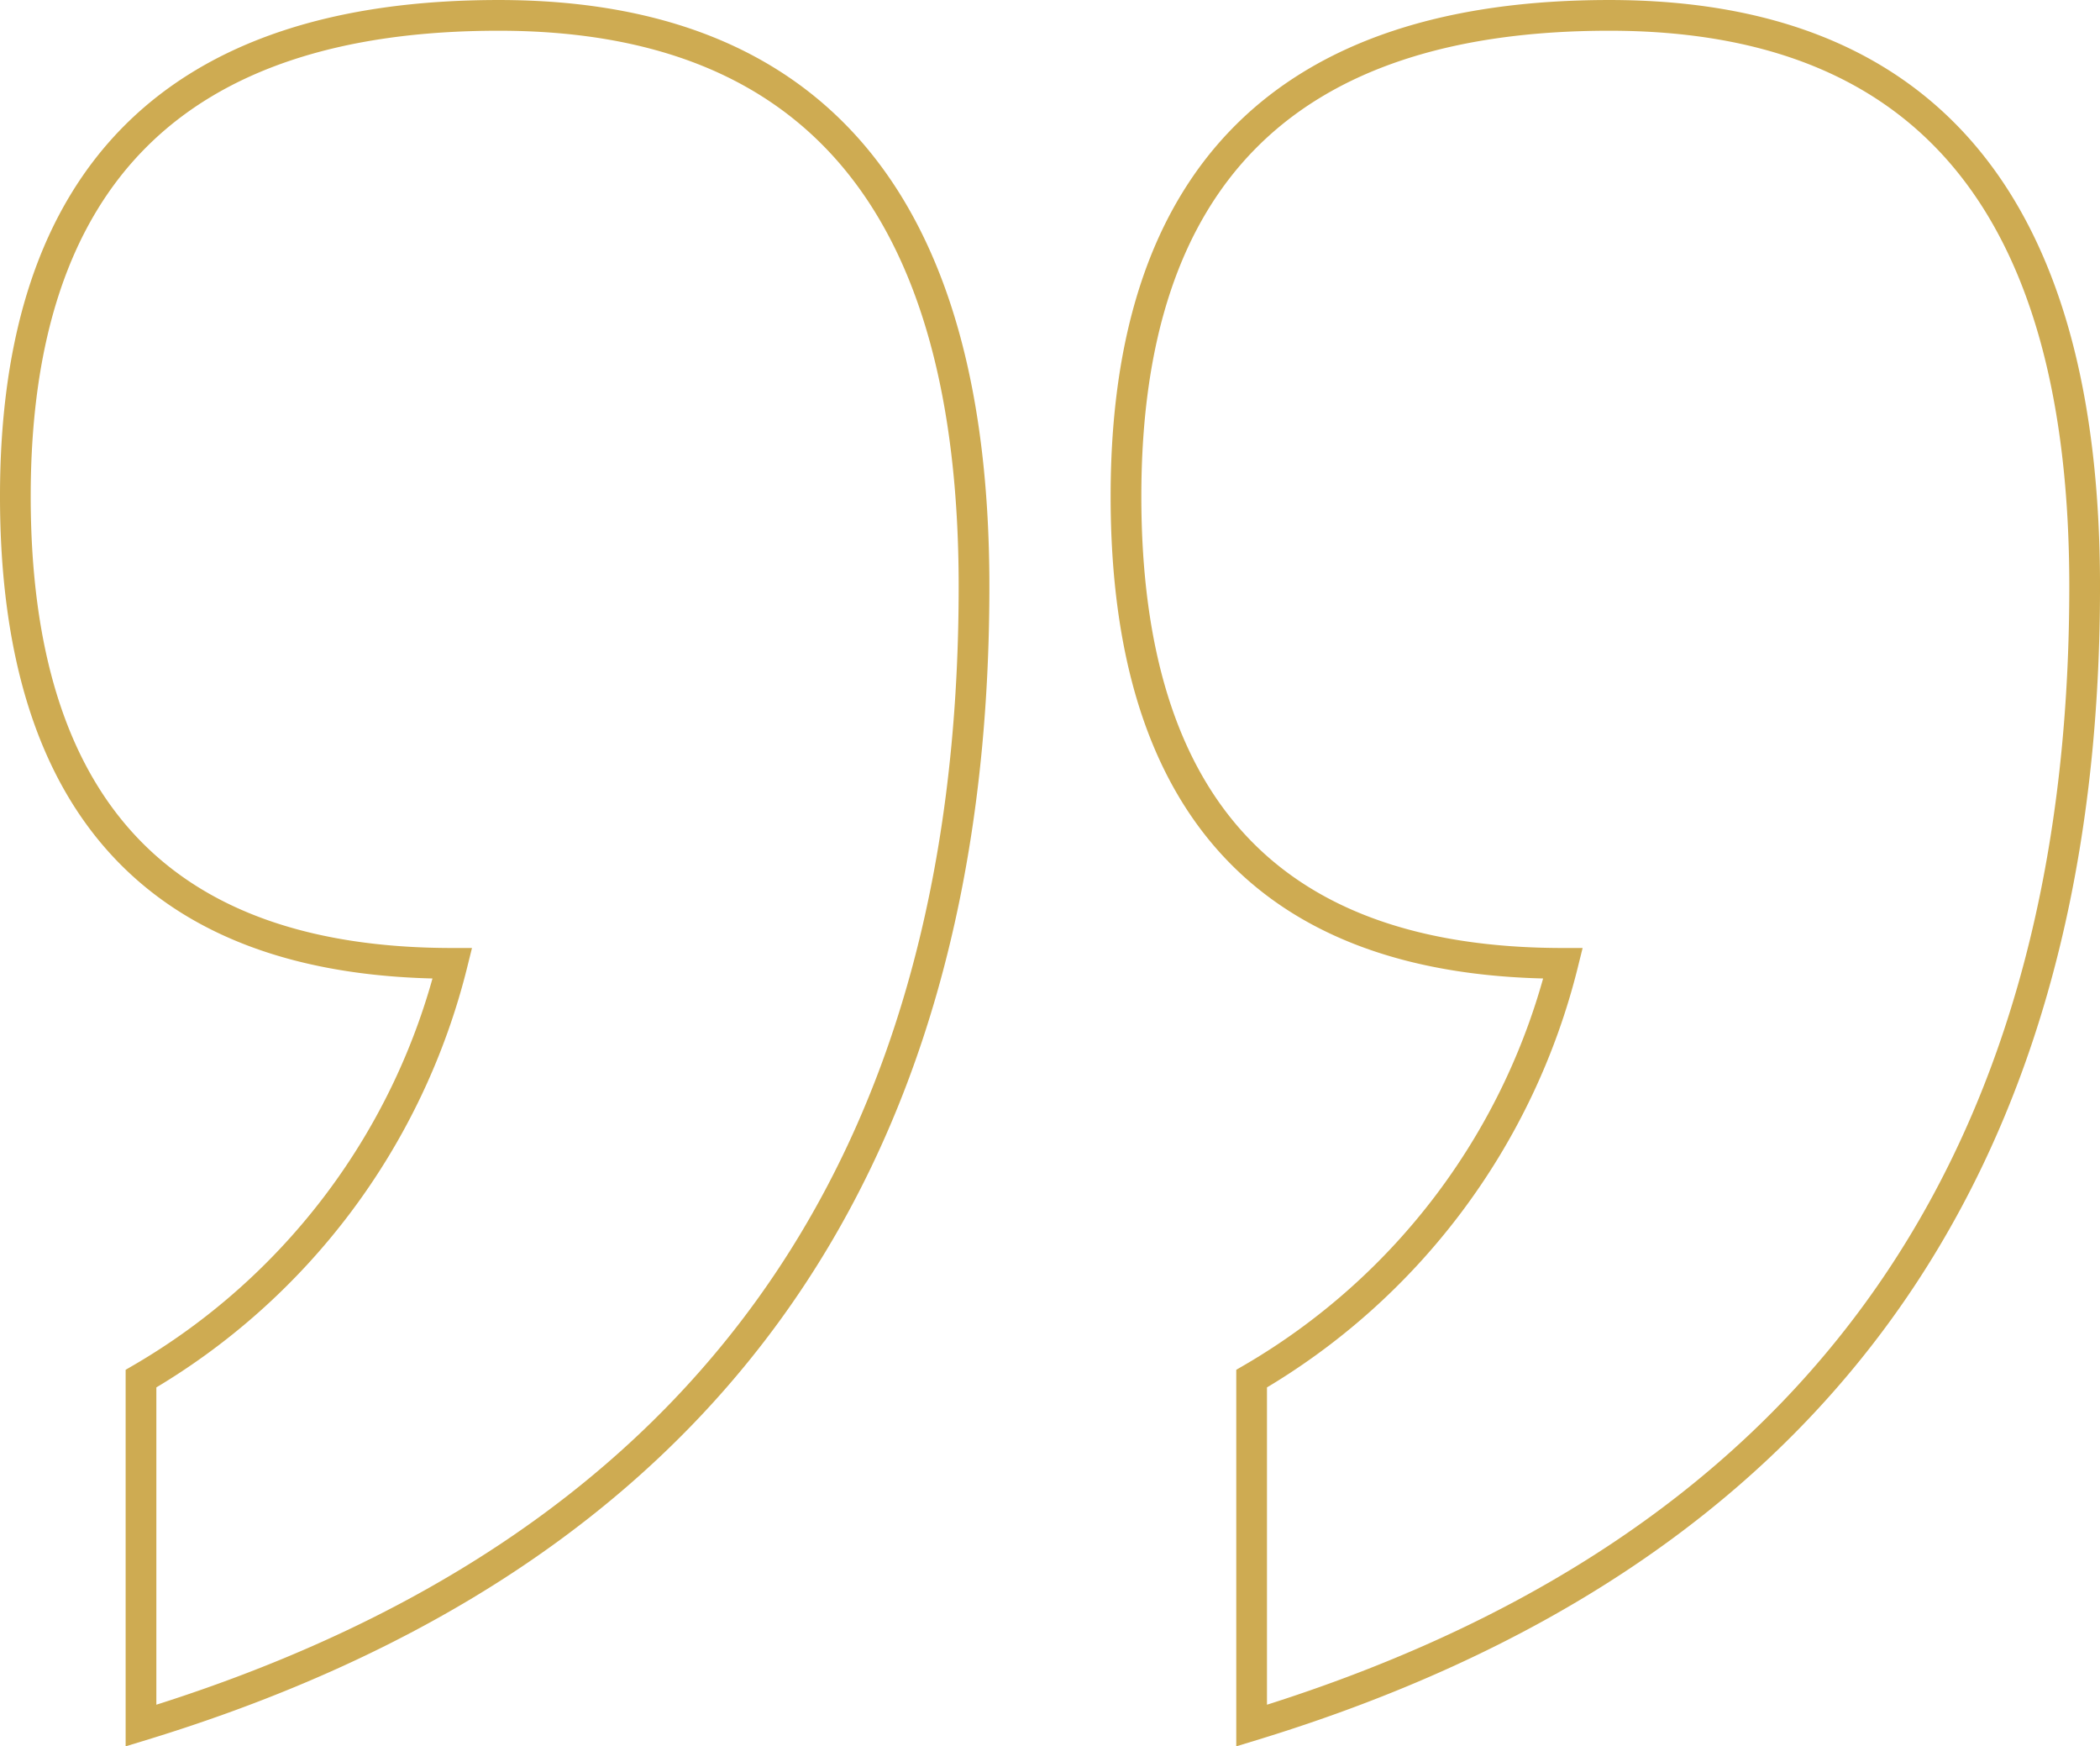
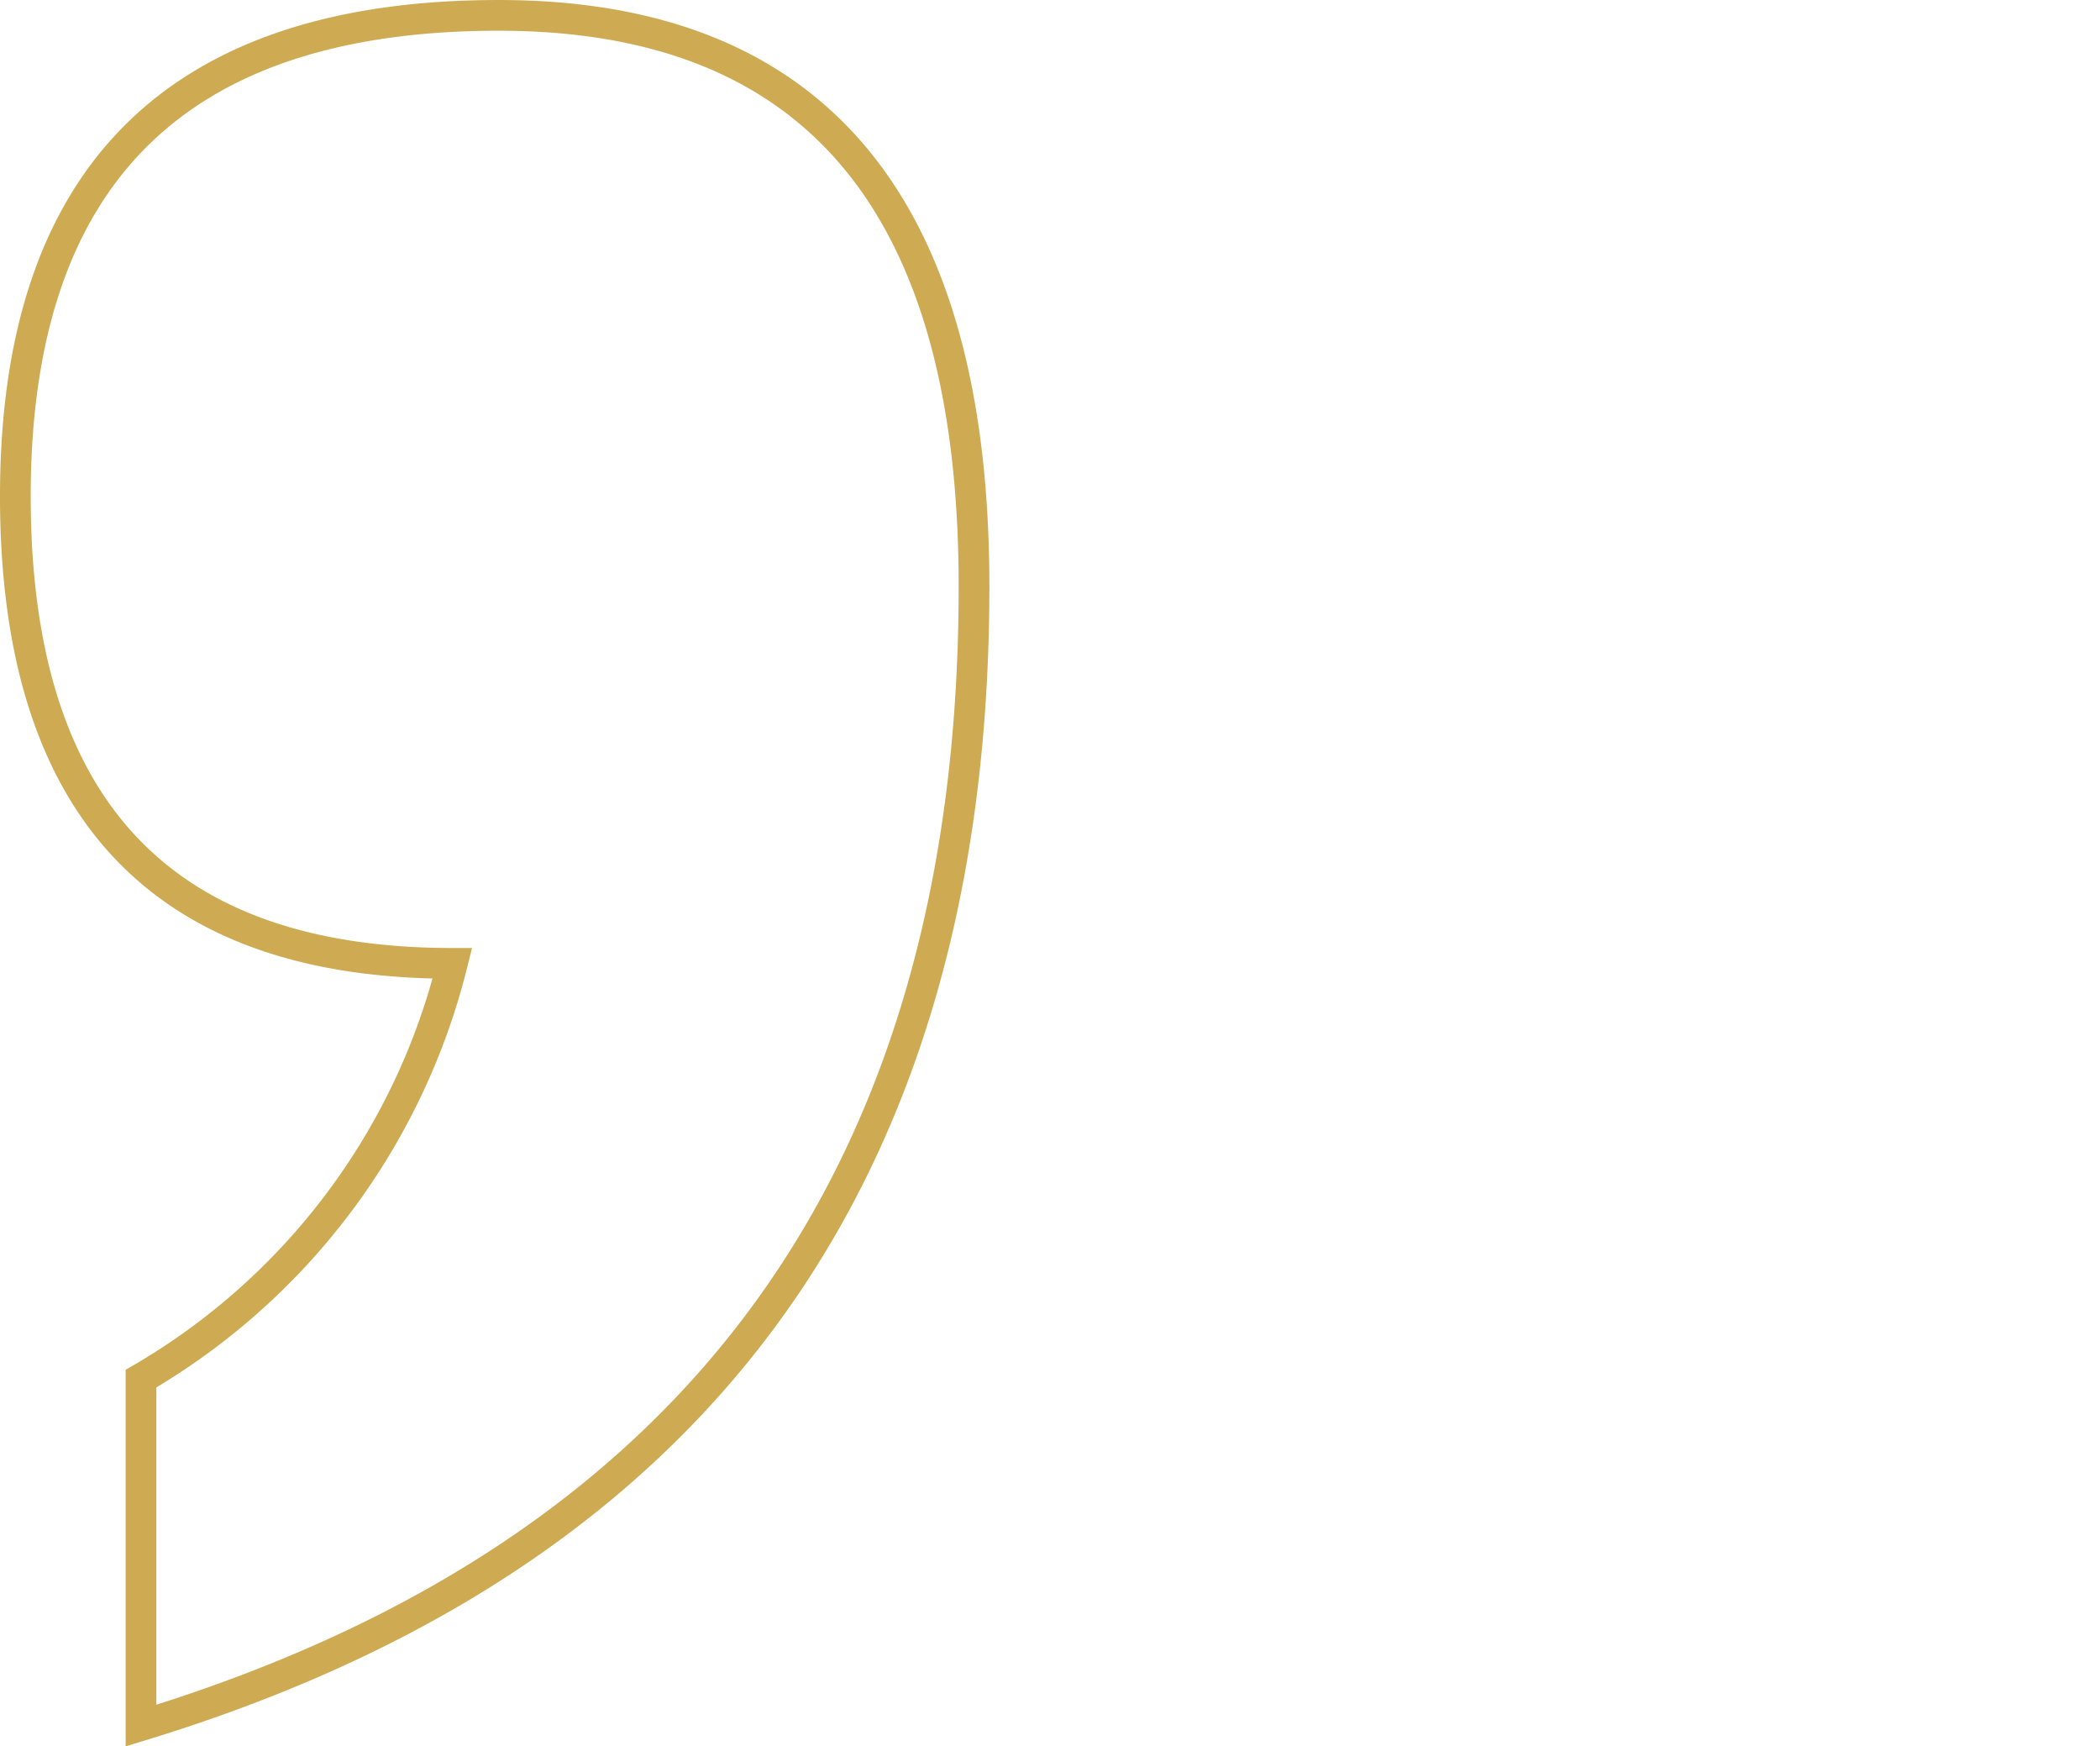
<svg xmlns="http://www.w3.org/2000/svg" width="136.744" height="113.684" viewBox="0 0 136.744 113.684">
  <g id="Gruppe_10" data-name="Gruppe 10" transform="translate(-798.842 -1360.132)">
-     <path id="Pfad_8" data-name="Pfad 8" d="M408.47,272.805V250.219a43.32,43.32,0,0,0,20.275-27.034q-28.457,0-28.456-30.412,0-31.3,31.479-31.3,30.946,0,30.946,37.171Q462.714,256.267,408.47,272.805Z" transform="translate(471.873 1199.66)" fill="none" stroke="#ceab52" stroke-width="2" />
    <path id="Pfad_9" data-name="Pfad 9" d="M408.47,272.805V250.219a43.32,43.32,0,0,0,20.275-27.034q-28.457,0-28.456-30.412,0-31.3,31.479-31.3,30.946,0,30.946,37.171Q462.714,256.267,408.47,272.805Z" transform="translate(399.553 1199.66)" fill="none" stroke="#ceab52" stroke-width="2" />
  </g>
</svg>